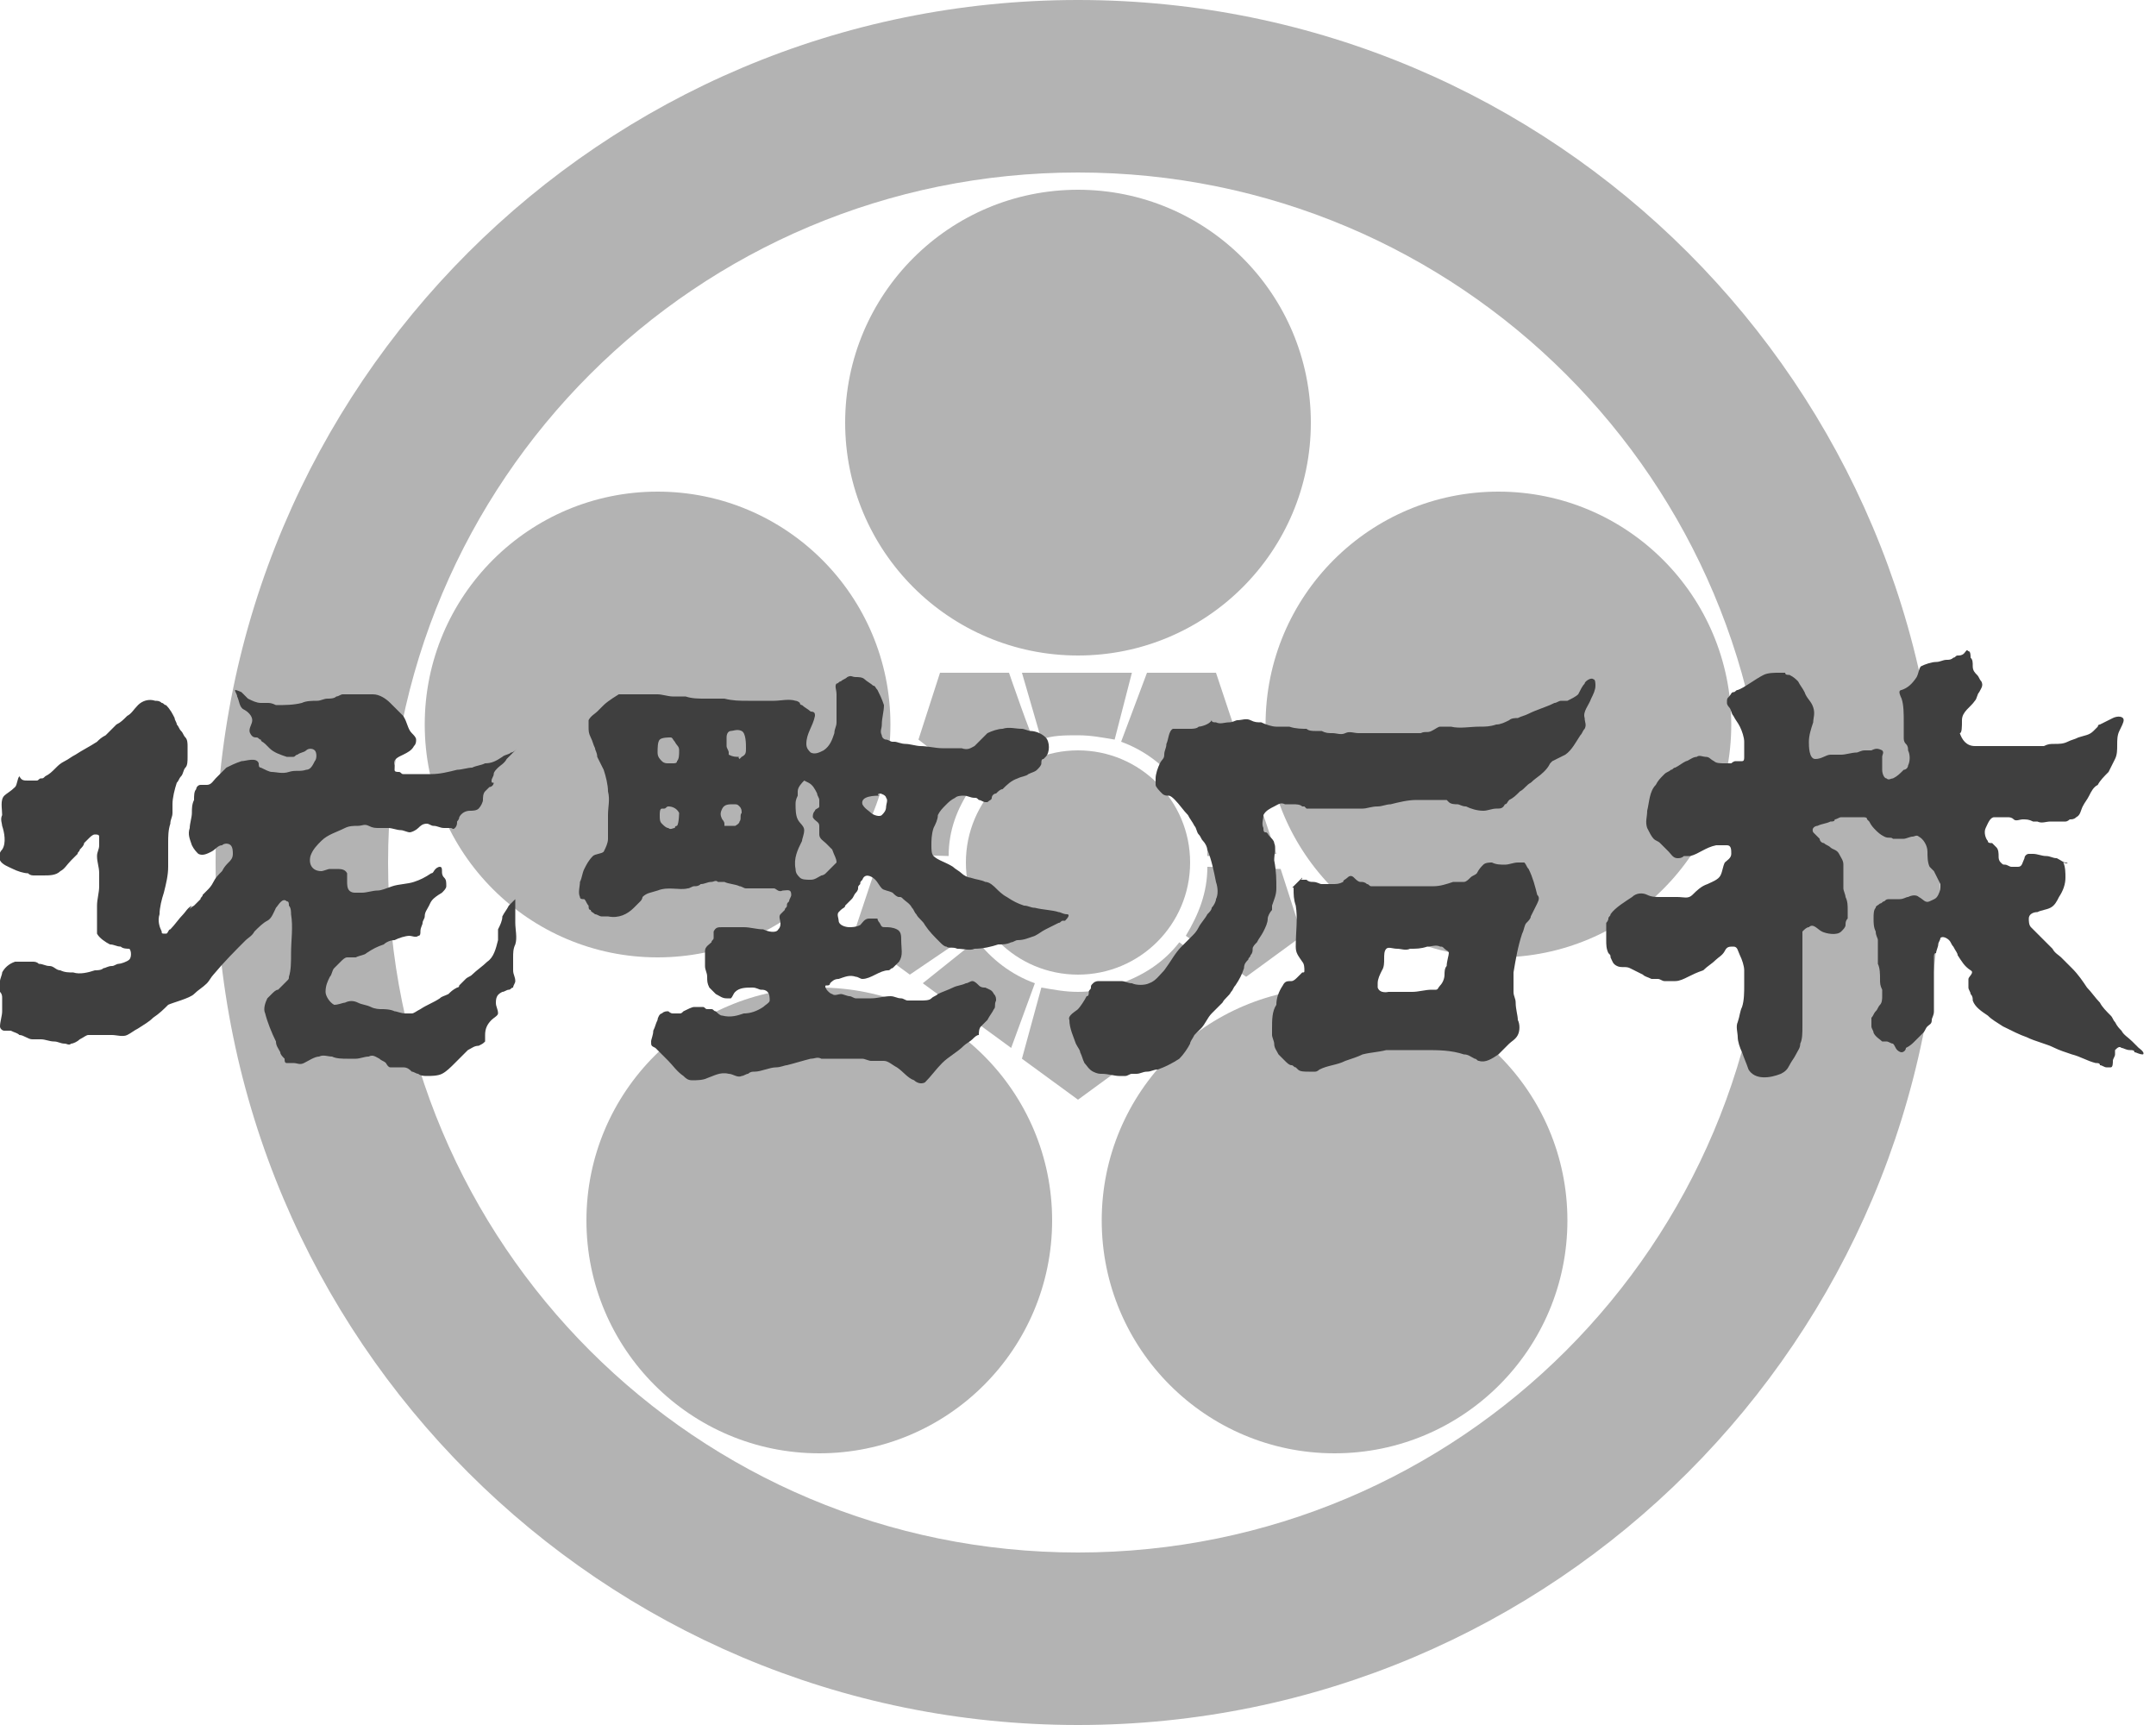
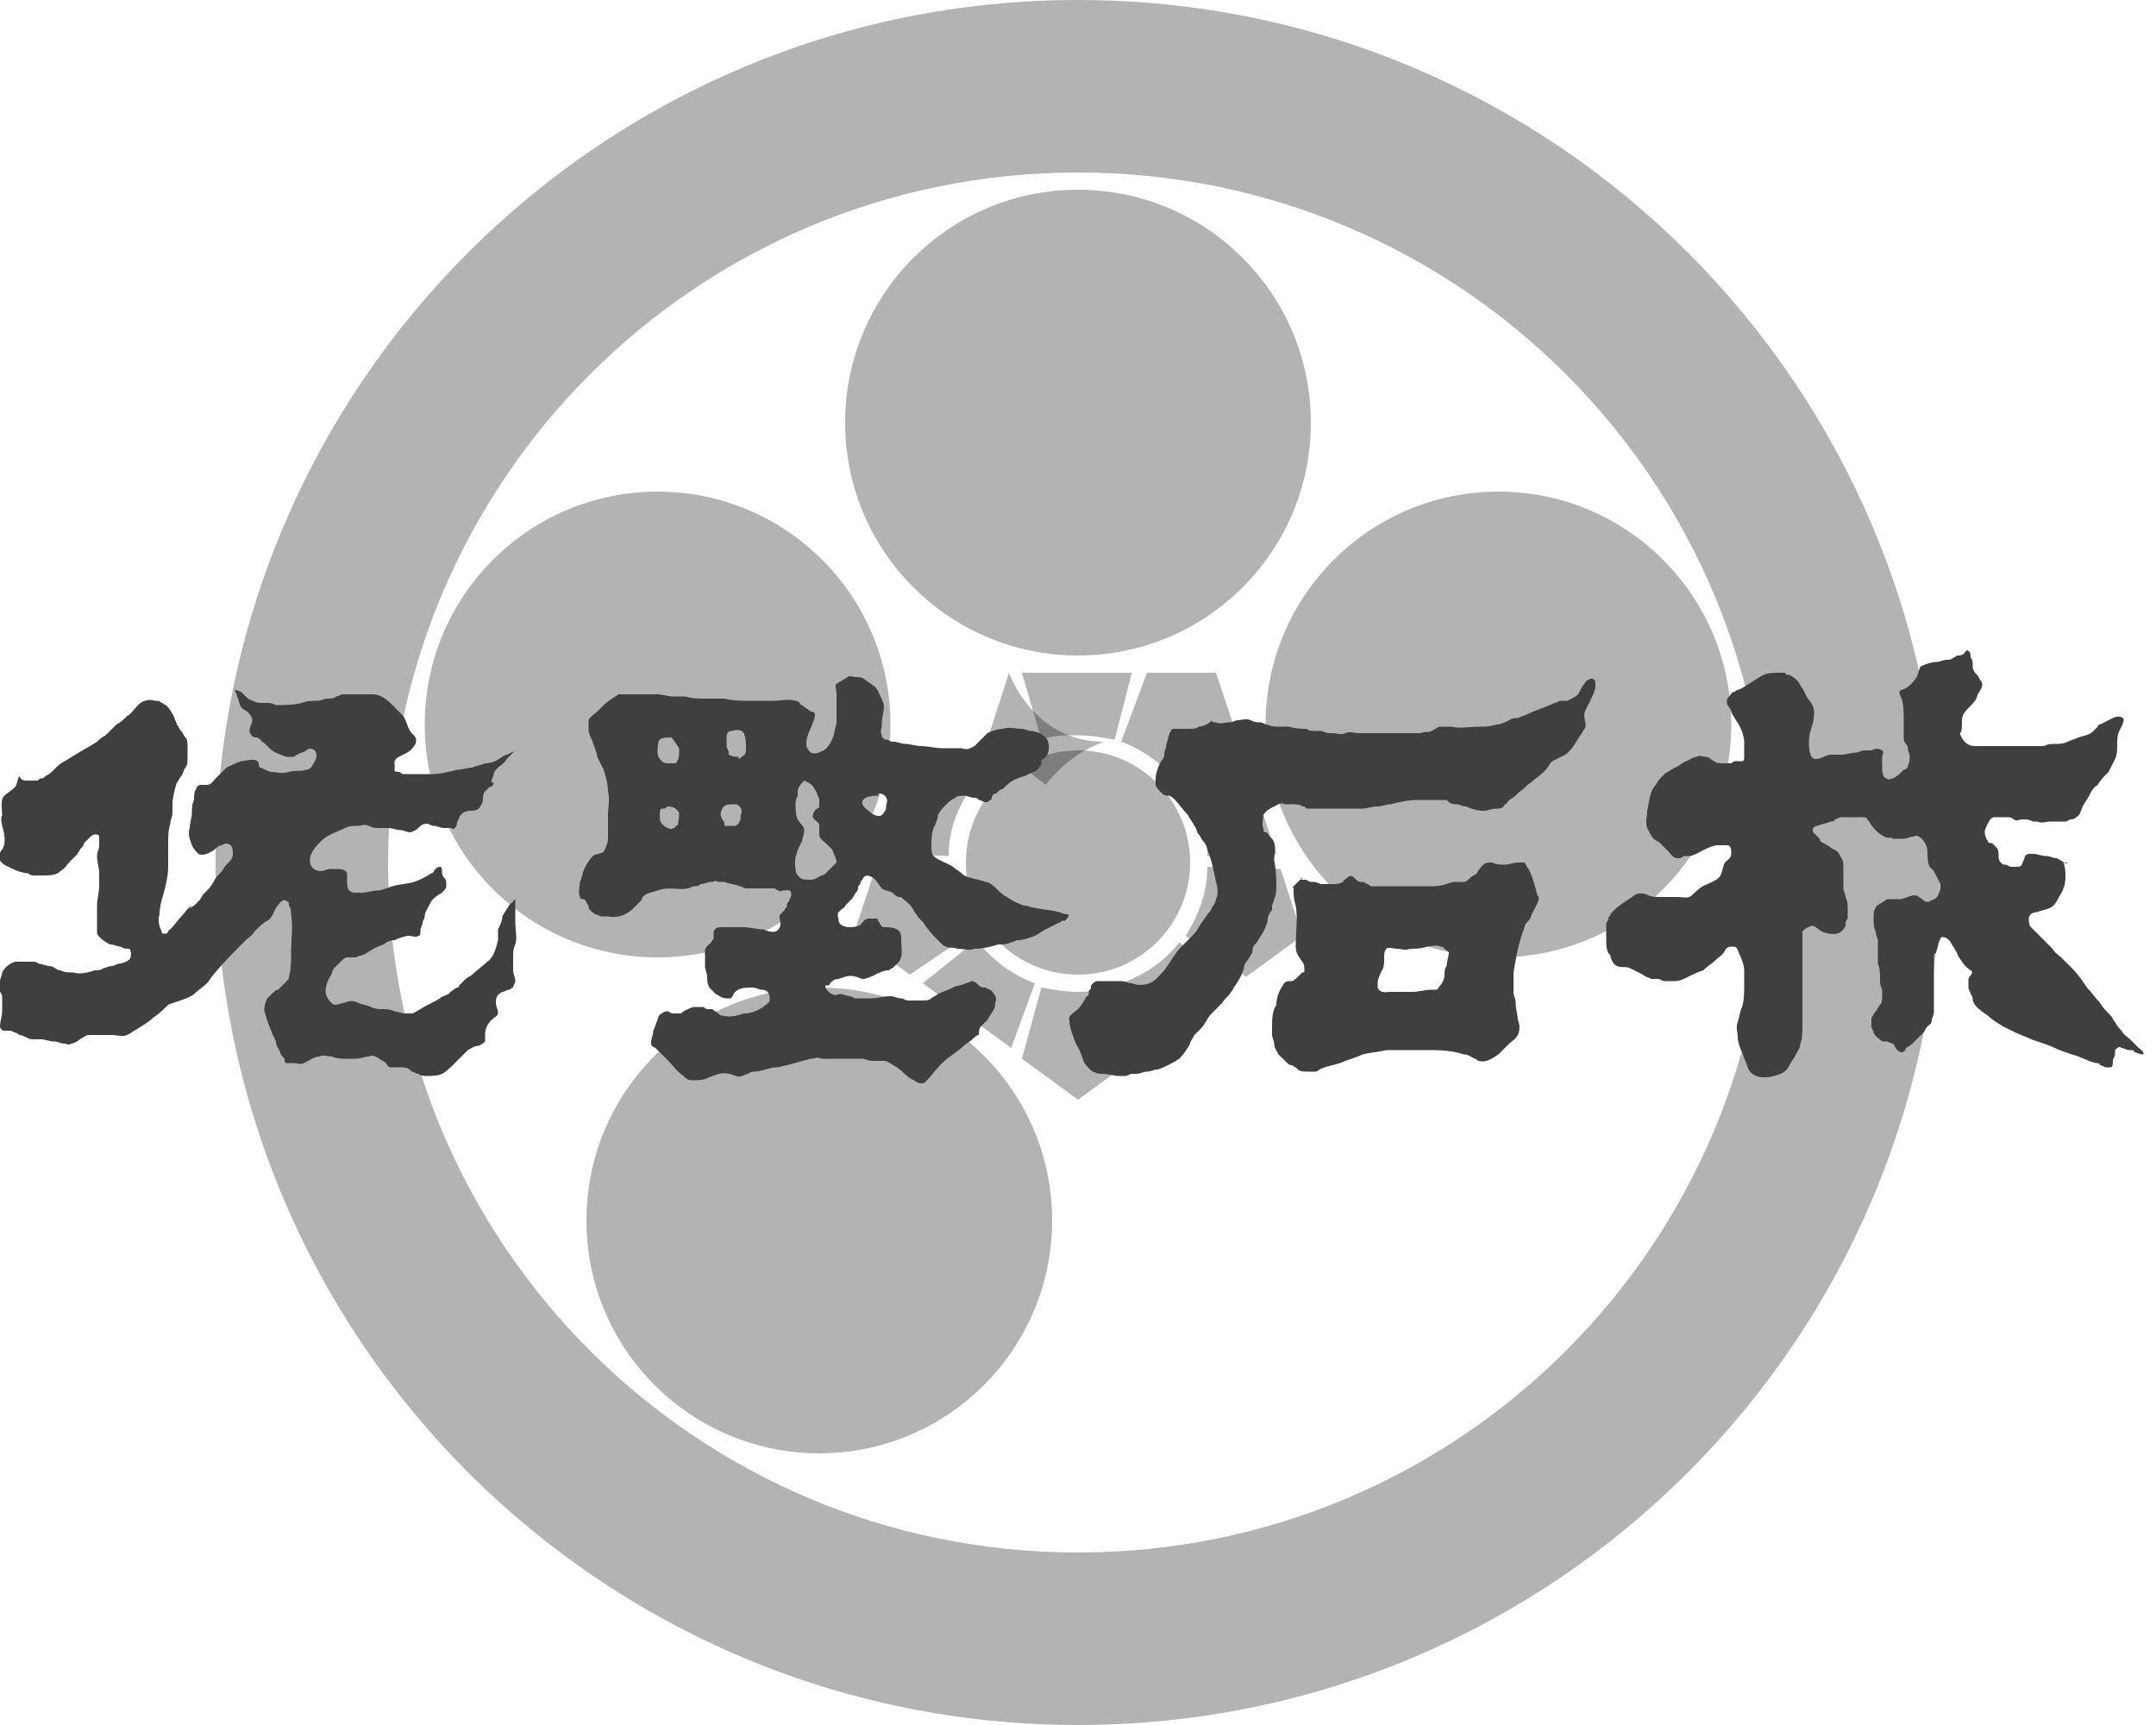
<svg xmlns="http://www.w3.org/2000/svg" version="1.1" id="Layer_1" x="0px" y="0px" viewBox="0 0 100 80" style="enable-background:new 0 0 100 80;" xml:space="preserve">
  <style type="text/css">
	.st0{opacity:0.3;enable-background:new    ;}
	.st1{fill:#3F3F3F;}
</style>
  <g>
    <path class="st0" d="M50,0C27.9,0,10,17.9,10,40s17.9,40,40,40s40-17.9,40-40S72.1,0,50,0z M50,72c-17.7,0-32-14.3-32-32   S32.3,8,50,8s32,14.3,32,32S67.7,72,50,72z" />
    <circle class="st0" cx="50" cy="19.6" r="10.8" />
    <circle class="st0" cx="30.5" cy="33.6" r="10.8" />
    <circle class="st0" cx="38" cy="56.6" r="10.8" />
-     <circle class="st0" cx="61.9" cy="56.6" r="10.8" />
    <circle class="st0" cx="69.5" cy="33.6" r="10.8" />
    <path class="st0" d="M45,43.3c-0.6-0.9-1-2-1-3.1l-3.4,0.1l-1,3l2.6,1.9L45,43.3L45,43.3z" />
    <path class="st0" d="M48,45.6c-1.1-0.4-2-1.1-2.7-2l-2.5,2l4.1,3L48,45.6L48,45.6z" />
    <path class="st0" d="M51.7,45.8C51.1,45.9,50.6,46,50,46s-1.1-0.1-1.7-0.2l-0.9,3.3l2.6,1.9l2.6-1.9L51.7,45.8L51.7,45.8z" />
    <path class="st0" d="M54.7,43.7c-0.7,0.9-1.6,1.5-2.7,1.9l1.1,3l4.1-3L54.7,43.7z" />
    <path class="st0" d="M56,40.2c0,1.2-0.4,2.2-1,3.2l2.8,1.9l2.6-1.9l-1-3.1L56,40.2L56,40.2z" />
    <path class="st0" d="M55,36.6c0.6,0.9,1,2,1,3.1l3.2-0.1l-1.6-4.8L55,36.6z" />
    <path class="st0" d="M57.4,34.2l-1-3h-3.2l-1.2,3.2c1.1,0.4,2,1.1,2.7,2L57.4,34.2L57.4,34.2z" />
    <path class="st0" d="M52.5,31.2h-5.1l0.9,3.1c0.5-0.2,1.1-0.2,1.7-0.2s1.1,0.1,1.7,0.2L52.5,31.2L52.5,31.2z" />
-     <path class="st0" d="M46.8,31.2h-3.2l-1,3.1l2.7,2.1c0.7-0.9,1.6-1.6,2.7-2C47.9,34.4,46.8,31.2,46.8,31.2z" />
+     <path class="st0" d="M46.8,31.2l-1,3.1l2.7,2.1c0.7-0.9,1.6-1.6,2.7-2C47.9,34.4,46.8,31.2,46.8,31.2z" />
    <path class="st0" d="M42.4,34.8l-1.6,4.8l3.2,0.1c0-1.2,0.4-2.2,1-3.1C45,36.6,42.4,34.8,42.4,34.8z" />
    <circle class="st0" cx="50" cy="40" r="5.2" />
  </g>
  <g>
    <path class="st1" d="M0.1,37.8c0-0.3-0.1-0.7,0.1-0.9c0.1-0.1,0.3-0.2,0.5-0.4c0.1-0.1,0.1-0.4,0.2-0.5c0.1,0.2,0.2,0.2,0.4,0.2   c0.1,0,0.2,0,0.2,0c0.1,0,0.1,0,0.2,0c0.1,0,0.1-0.1,0.2-0.1s0.1,0,0.2-0.1c0.2-0.1,0.3-0.2,0.5-0.4c0.1-0.1,0.2-0.2,0.4-0.3   c0.2-0.1,0.3-0.2,0.5-0.3c0.3-0.2,0.7-0.4,1-0.6c0.1-0.1,0.2-0.2,0.4-0.3c0.2-0.2,0.3-0.3,0.5-0.5c0.2-0.1,0.3-0.2,0.5-0.4   c0.2-0.1,0.3-0.3,0.5-0.5c0.2-0.2,0.5-0.3,0.8-0.2c0.1,0,0.2,0,0.3,0.1c0.1,0,0.1,0.1,0.2,0.1c0.2,0.2,0.3,0.4,0.4,0.6   c0,0.1,0.1,0.2,0.1,0.3c0.1,0.1,0.1,0.2,0.2,0.3c0.1,0.1,0.1,0.2,0.2,0.3c0.1,0.1,0.1,0.3,0.1,0.4s0,0.3,0,0.5c0,0.2,0,0.4-0.1,0.5   c-0.1,0.1-0.1,0.3-0.2,0.4c-0.1,0.1-0.1,0.2-0.2,0.3c-0.1,0.3-0.2,0.7-0.2,1c0,0.1,0,0.3,0,0.4c0,0.2-0.1,0.3-0.1,0.5   c-0.1,0.3-0.1,0.6-0.1,0.9c0,0.4,0,0.7,0,1.1c0,0.4-0.1,0.8-0.2,1.2c-0.1,0.3-0.2,0.7-0.2,1c-0.1,0.3,0,0.6,0.1,0.8   c0,0.1,0,0.1,0.2,0.1c0.1,0,0.1-0.2,0.2-0.2c0.2-0.2,0.4-0.5,0.6-0.7c0.1-0.1,0.2-0.3,0.4-0.4C8.7,42.3,8.8,42.1,9,42   c0.1-0.1,0.2-0.2,0.3-0.3c0-0.1,0.1-0.1,0.1-0.2c0.1-0.1,0.1-0.1,0.2-0.2c0.1-0.1,0.2-0.2,0.3-0.4c0.1-0.2,0.2-0.3,0.4-0.5   c0.1-0.2,0.2-0.3,0.3-0.4s0.2-0.2,0.2-0.4c0-0.1,0-0.3-0.1-0.4c-0.1-0.1-0.3-0.1-0.4,0c-0.2,0-0.3,0.2-0.5,0.3s-0.4,0.2-0.6,0.1   c-0.1-0.1-0.2-0.2-0.3-0.4c-0.1-0.3-0.2-0.5-0.1-0.8c0-0.2,0.1-0.5,0.1-0.7c0-0.2,0-0.4,0.1-0.6c0-0.2,0-0.4,0.1-0.5   c0-0.1,0.1-0.2,0.2-0.2c0.1,0,0.2,0,0.3,0c0.2,0,0.3-0.2,0.4-0.3c0.2-0.2,0.3-0.3,0.5-0.5c0.2-0.1,0.4-0.2,0.7-0.3   c0.2,0,0.7-0.2,0.8,0.1c0,0.1,0,0.2,0.1,0.2c0.2,0.1,0.4,0.2,0.5,0.2c0.2,0,0.5,0.1,0.8,0s0.5,0,0.8-0.1c0.2,0,0.3-0.2,0.4-0.4   c0.1-0.1,0.1-0.4,0-0.5c-0.1-0.1-0.3-0.1-0.4,0c-0.1,0.1-0.3,0.1-0.4,0.2c-0.1,0-0.1,0.1-0.2,0.1c-0.1,0-0.2,0-0.3,0   c-0.3-0.1-0.6-0.2-0.8-0.4c-0.1-0.1-0.2-0.2-0.2-0.2c-0.1-0.1-0.2-0.1-0.2-0.2c-0.1,0-0.1-0.1-0.2-0.1c-0.1,0-0.2,0-0.3-0.2   c-0.1-0.2,0.1-0.4,0.1-0.6s-0.2-0.4-0.4-0.5s-0.2-0.4-0.3-0.6c0-0.1-0.1-0.2-0.1-0.3c0.1,0,0.3,0.1,0.3,0.1   c0.1,0.1,0.2,0.2,0.3,0.3c0.2,0.1,0.4,0.2,0.6,0.2c0.1,0,0.2,0,0.3,0c0.1,0,0.2,0,0.4,0.1c0.4,0,0.8,0,1.2-0.1   c0.2-0.1,0.5-0.1,0.7-0.1c0.2,0,0.3-0.1,0.5-0.1c0.1,0,0.3,0,0.4-0.1c0.1,0,0.2-0.1,0.3-0.1c0.1,0,0.2,0,0.3,0c0.4,0,0.8,0,1.1,0   c0.3,0,0.6,0.2,0.8,0.4s0.4,0.4,0.6,0.6c0.2,0.3,0.2,0.6,0.4,0.8c0.1,0.1,0.2,0.2,0.2,0.3c0,0.1,0,0.2-0.1,0.3   c-0.1,0.2-0.3,0.3-0.5,0.4s-0.5,0.2-0.4,0.5c0,0.1,0,0.1,0,0.2c0,0.1,0.1,0.1,0.2,0.1c0.1,0,0.1,0.1,0.2,0.1c0.1,0,0.3,0,0.4,0   c0.1,0,0.3,0,0.4,0c0.2,0,0.4,0,0.5,0c0.4,0,0.8-0.1,1.2-0.2c0.2,0,0.5-0.1,0.7-0.1c0.2-0.1,0.4-0.1,0.6-0.2c0.3,0,0.5-0.1,0.8-0.3   c0.1-0.1,0.3-0.1,0.4-0.2c0.1,0,0.2-0.1,0.3-0.2c-0.1,0.1-0.2,0.2-0.3,0.3c-0.1,0.1-0.1,0.1-0.2,0.2c-0.1,0.2-0.3,0.3-0.4,0.4   c-0.1,0.1-0.2,0.2-0.2,0.3c0,0.1-0.1,0.2-0.1,0.3s0,0.1,0.1,0.1c0,0.1-0.1,0.2-0.2,0.2c-0.1,0.1-0.1,0.1-0.2,0.2   c-0.1,0.1-0.1,0.3-0.1,0.4c0,0.1-0.1,0.3-0.2,0.4s-0.3,0.1-0.4,0.1c-0.2,0-0.4,0.1-0.5,0.3c0,0.1-0.1,0.2-0.1,0.2   c0,0.1,0,0.2-0.1,0.3s-0.1,0-0.2,0c-0.1,0-0.2,0-0.3,0c-0.2,0-0.3-0.1-0.5-0.1c-0.1,0-0.2-0.1-0.3-0.1c-0.2,0-0.3,0.1-0.4,0.2   c-0.1,0.1-0.3,0.2-0.4,0.2c-0.1,0-0.3-0.1-0.4-0.1c-0.2,0-0.4-0.1-0.6-0.1c-0.1,0-0.3,0-0.4,0c-0.2,0-0.3,0-0.5-0.1s-0.3,0-0.5,0   c-0.2,0-0.4,0-0.6,0.1c-0.4,0.2-0.8,0.3-1.1,0.6c-0.2,0.2-0.4,0.4-0.5,0.7c-0.1,0.4,0.1,0.7,0.5,0.7c0.1,0,0.3-0.1,0.4-0.1   c0.1,0,0.2,0,0.3,0c0.2,0,0.4,0,0.5,0.2c0,0.1,0,0.3,0,0.4c0,0.1,0,0.3,0.1,0.4c0.1,0.1,0.2,0.1,0.3,0.1s0.2,0,0.3,0   c0.2,0,0.5-0.1,0.7-0.1s0.4-0.1,0.7-0.2c0.3-0.1,0.7-0.1,1-0.2c0.3-0.1,0.5-0.2,0.8-0.4c0.1,0,0.1-0.1,0.2-0.2c0,0,0.1-0.1,0.2-0.1   c0.1,0,0.1,0.1,0.1,0.2c0,0.1,0,0.2,0.1,0.3s0.1,0.2,0.1,0.4c0,0.1-0.1,0.2-0.2,0.3C20,41.7,20,41.8,19.9,42   c-0.1,0.2-0.2,0.3-0.2,0.5c0,0.1-0.1,0.2-0.1,0.3c0,0.1-0.1,0.2-0.1,0.4c0,0.1,0,0.2-0.1,0.2c-0.1,0.1-0.3,0-0.4,0   c-0.2,0-0.5,0.1-0.7,0.2c-0.2,0-0.4,0.1-0.5,0.2c-0.3,0.1-0.5,0.2-0.8,0.4c-0.1,0.1-0.3,0.1-0.5,0.2c-0.1,0-0.2,0-0.4,0   c-0.1,0-0.2,0.1-0.3,0.2c-0.1,0.1-0.2,0.2-0.3,0.3s-0.1,0.3-0.2,0.4c-0.1,0.2-0.2,0.4-0.2,0.7c0,0.2,0.2,0.5,0.4,0.6   c0.2,0,0.4-0.1,0.5-0.1c0.2-0.1,0.4-0.1,0.6,0s0.4,0.1,0.6,0.2s0.4,0.1,0.5,0.1s0.4,0,0.6,0.1c0.1,0,0.3,0.1,0.5,0.1   c0.1,0,0.2,0,0.3,0s0.2-0.1,0.4-0.2c0.3-0.2,0.6-0.3,0.9-0.5c0.1-0.1,0.2-0.1,0.4-0.2c0.1-0.1,0.2-0.2,0.4-0.3c0,0,0.1,0,0.1-0.1   c0.1-0.1,0.2-0.2,0.3-0.3s0.2-0.1,0.3-0.2c0.2-0.2,0.5-0.4,0.7-0.6c0.3-0.2,0.4-0.6,0.5-1c0-0.2,0-0.3,0-0.5   c0.1-0.2,0.2-0.4,0.2-0.6c0.1-0.2,0.2-0.3,0.3-0.5c0.1-0.1,0.2-0.2,0.3-0.3c0,0,0,0.2,0,0.2c0,0.1,0,0.1,0,0.2c0,0.2,0,0.5,0,0.7   c0,0.3,0.1,0.7,0,1c-0.1,0.2-0.1,0.4-0.1,0.6c0,0.2,0,0.4,0,0.6s0.1,0.3,0.1,0.5c0,0.1-0.1,0.2-0.1,0.3c-0.1,0-0.1,0.1-0.2,0.1   c-0.1,0-0.2,0.1-0.3,0.1c-0.2,0.1-0.3,0.2-0.3,0.5c0,0.2,0.1,0.3,0.1,0.5c0,0.1-0.2,0.2-0.3,0.3c-0.2,0.2-0.3,0.4-0.3,0.7   c0,0.1,0,0.2,0,0.3c-0.1,0.1-0.1,0.1-0.3,0.2c-0.2,0-0.3,0.1-0.5,0.2c-0.2,0.2-0.4,0.4-0.6,0.6c-0.2,0.2-0.4,0.4-0.6,0.5   c-0.2,0.1-0.5,0.1-0.7,0.1c-0.1,0-0.3,0-0.4-0.1c-0.1,0-0.2-0.1-0.3-0.1c-0.1-0.1-0.2-0.2-0.4-0.2c-0.1,0-0.2,0-0.4,0   c-0.1,0-0.2,0-0.2,0c-0.1,0-0.2-0.2-0.2-0.2c-0.1-0.1-0.2-0.1-0.3-0.2c-0.2-0.1-0.3-0.2-0.5-0.1c-0.2,0-0.4,0.1-0.6,0.1   c-0.1,0-0.2,0-0.4,0c-0.2,0-0.5,0-0.7-0.1c-0.2,0-0.4-0.1-0.6,0c-0.2,0-0.5,0.2-0.7,0.3c-0.2,0.1-0.3,0-0.5,0c-0.1,0-0.2,0-0.3,0   c-0.1,0-0.1-0.1-0.1-0.2c-0.1-0.1-0.2-0.2-0.2-0.3c-0.1-0.2-0.2-0.3-0.2-0.5c-0.2-0.4-0.4-0.9-0.5-1.3c-0.1-0.2,0-0.5,0.1-0.7   c0.1-0.1,0.1-0.1,0.2-0.2c0.1-0.1,0.2-0.2,0.3-0.2c0.1-0.1,0.2-0.2,0.4-0.4c0.1-0.1,0.1-0.1,0.1-0.2c0.1-0.3,0.1-0.7,0.1-1.1   c0-0.6,0.1-1.2,0-1.8c0-0.1,0-0.3-0.1-0.4c0-0.1,0-0.2-0.1-0.2c-0.2-0.2-0.4,0.2-0.5,0.3c-0.1,0.2-0.2,0.5-0.4,0.6   s-0.4,0.3-0.6,0.5c-0.1,0.2-0.3,0.3-0.4,0.4c-0.5,0.5-1,1-1.5,1.6c-0.1,0.1-0.2,0.3-0.3,0.4c-0.2,0.2-0.4,0.3-0.6,0.5   S8,46.5,7.8,46.6c-0.2,0.2-0.4,0.4-0.7,0.6c-0.2,0.2-0.4,0.3-0.7,0.5c-0.2,0.1-0.3,0.2-0.5,0.3c-0.2,0.1-0.5,0-0.7,0   c-0.1,0-0.2,0-0.3,0c-0.1,0-0.2,0-0.4,0c-0.2,0-0.3,0-0.4,0c-0.1,0-0.2,0.1-0.4,0.2c-0.1,0.1-0.3,0.2-0.4,0.2c-0.1,0.1-0.2,0-0.3,0   c-0.2,0-0.3-0.1-0.5-0.1c-0.2,0-0.4-0.1-0.6-0.1c-0.1,0-0.3,0-0.4,0c-0.2,0-0.4-0.2-0.6-0.2c-0.1-0.1-0.2-0.1-0.4-0.2   c-0.1,0-0.2,0-0.3,0c-0.1,0-0.2-0.1-0.2-0.2c0-0.2,0.1-0.5,0.1-0.7c0-0.2,0-0.4,0-0.6c0-0.1,0-0.2-0.1-0.3   c-0.1-0.1-0.1-0.1-0.2-0.2C0,45.7,0,45.6,0,45.5c0-0.1,0.1-0.3,0.1-0.4c0.1-0.2,0.3-0.4,0.6-0.5c0.3,0,0.5,0,0.8,0   c0.1,0,0.2,0,0.3,0.1c0.2,0,0.3,0.1,0.5,0.1S2.6,45,2.8,45c0.2,0.1,0.4,0.1,0.6,0.1c0.3,0.1,0.7,0,1-0.1c0.1,0,0.3,0,0.4-0.1   c0.1,0,0.2-0.1,0.4-0.1c0.1,0,0.2-0.1,0.3-0.1c0.1,0,0.4-0.1,0.5-0.2c0.1-0.1,0.1-0.4,0-0.5C5.9,44,5.7,44,5.6,43.9   c-0.2,0-0.3-0.1-0.5-0.1c-0.2-0.1-0.5-0.3-0.6-0.5c0-0.1,0-0.3,0-0.4c0-0.3,0-0.6,0-0.9s0.1-0.6,0.1-0.9c0-0.2,0-0.4,0-0.6   c0-0.3-0.1-0.5-0.1-0.8c0-0.2,0.1-0.3,0.1-0.5c0-0.1,0-0.3,0-0.4c0-0.1-0.1-0.1-0.2-0.1c-0.1,0-0.2,0.1-0.3,0.2   c-0.1,0.1-0.1,0.1-0.2,0.2c0,0.1-0.1,0.2-0.2,0.3c0,0.1-0.1,0.1-0.1,0.2c-0.1,0.1-0.2,0.2-0.3,0.3c-0.2,0.2-0.3,0.4-0.5,0.5   c-0.2,0.2-0.5,0.2-0.8,0.2c-0.1,0-0.2,0-0.4,0c-0.1,0-0.2,0-0.3-0.1c-0.2,0-0.5-0.1-0.7-0.2S0.1,40.1,0,39.9   c-0.1-0.2,0-0.4,0.1-0.5c0.2-0.3,0.1-0.8,0-1.1C0.1,38.2,0,38,0.1,37.8C0,37.9,0,37.9,0.1,37.8C0,37.9,0,37.9,0.1,37.8L0.1,37.8z" />
    <path class="st1" d="M49.5,42.4c-0.2,0-0.3-0.1-0.4-0.1c-0.3-0.1-0.7-0.1-1.1-0.2c-0.2,0-0.3-0.1-0.5-0.1c-0.3-0.1-0.5-0.2-0.8-0.4   c-0.2-0.1-0.4-0.3-0.5-0.4c-0.1-0.1-0.3-0.3-0.5-0.3c-0.2-0.1-0.4-0.1-0.7-0.2c-0.1,0-0.3-0.1-0.4-0.2c-0.1-0.1-0.3-0.2-0.4-0.3   c-0.3-0.2-0.7-0.3-0.9-0.5c-0.1-0.1-0.1-0.3-0.1-0.5c0-0.2,0-0.5,0.1-0.8c0.1-0.2,0.2-0.4,0.2-0.6c0.1-0.2,0.2-0.3,0.4-0.5   c0.1-0.1,0.2-0.2,0.4-0.3c0.1-0.1,0.3-0.1,0.4-0.1c0.2,0,0.3,0.1,0.5,0.1c0.1,0,0.1,0,0.2,0.1c0.1,0,0.2,0.1,0.3,0.1   c0.1,0,0.1,0,0.1,0c0.1-0.1,0.2-0.1,0.2-0.2c0-0.1,0.1-0.2,0.2-0.2c0.1-0.1,0.2-0.2,0.3-0.2c0.2-0.2,0.4-0.4,0.7-0.5   c0.2-0.1,0.4-0.1,0.5-0.2c0.2-0.1,0.3-0.1,0.4-0.2c0.1-0.1,0.2-0.2,0.2-0.3c0-0.1,0-0.2,0.1-0.2c0,0,0.1-0.1,0.1-0.1   c0.2-0.2,0.2-0.7,0-0.9c-0.2-0.2-0.5-0.3-0.7-0.3c-0.1,0-0.3-0.1-0.4-0.1c-0.3,0-0.6-0.1-0.9,0c-0.2,0-0.5,0.1-0.7,0.2   c-0.1,0.1-0.2,0.2-0.3,0.3c-0.1,0.1-0.2,0.2-0.3,0.3c-0.2,0.1-0.3,0.2-0.6,0.1c-0.3,0-0.6,0-0.9,0c-0.3,0-0.7-0.1-1-0.1   c-0.2,0-0.5-0.1-0.7-0.1c-0.2,0-0.4-0.1-0.5-0.1c0,0-0.1,0-0.1,0c-0.1,0-0.2-0.1-0.3-0.1c-0.1,0-0.2-0.1-0.2-0.2   c-0.1-0.2,0-0.3,0-0.5c0-0.3,0.1-0.6,0.1-0.9c-0.1-0.3-0.2-0.5-0.3-0.7c-0.1-0.1-0.1-0.2-0.2-0.2c-0.1-0.1-0.3-0.2-0.4-0.3   c-0.1-0.1-0.3-0.1-0.4-0.1c-0.2,0-0.2-0.1-0.4,0c-0.1,0.1-0.2,0.1-0.3,0.2c-0.1,0-0.1,0.1-0.2,0.1c-0.1,0.1,0,0.3,0,0.5   c0,0.2,0,0.3,0,0.5c0,0.3,0,0.5,0,0.8c0,0.2-0.1,0.3-0.1,0.5c-0.1,0.3-0.2,0.6-0.5,0.8c-0.2,0.1-0.4,0.2-0.6,0.1   c-0.1-0.1-0.2-0.2-0.2-0.4c0-0.5,0.3-0.8,0.4-1.3c0-0.1,0-0.2-0.2-0.2c-0.1-0.1-0.3-0.2-0.4-0.3c0,0-0.1,0-0.1-0.1   c-0.1-0.1-0.2-0.1-0.2-0.1c-0.3-0.1-0.7,0-1,0c-0.4,0-0.8,0-1.2,0c-0.4,0-0.7,0-1.1-0.1c-0.3,0-0.6,0-0.9,0c-0.3,0-0.6,0-0.9-0.1   c-0.2,0-0.4,0-0.6,0c-0.2,0-0.5-0.1-0.7-0.1c-0.1,0-0.3,0-0.4,0c-0.2,0-0.3,0-0.5,0c-0.1,0-0.3,0-0.4,0c-0.1,0-0.2,0-0.3,0   c-0.1,0-0.1,0-0.2,0c0,0-0.5,0.3-0.7,0.5c-0.1,0.1-0.2,0.2-0.3,0.3c-0.1,0.1-0.3,0.2-0.4,0.4c0,0.1,0,0.2,0,0.3   c0,0.2,0,0.3,0.1,0.5s0.1,0.3,0.2,0.5c0,0.1,0.1,0.2,0.1,0.4c0.1,0.2,0.2,0.4,0.3,0.6c0.1,0.3,0.2,0.7,0.2,1c0.1,0.4,0,0.7,0,1.1   s0,0.8,0,1.1c0,0.2-0.1,0.4-0.2,0.6c-0.1,0.1-0.4,0.1-0.5,0.2c-0.2,0.2-0.3,0.4-0.4,0.6c-0.1,0.2-0.1,0.4-0.2,0.6   c0,0.2-0.1,0.5,0,0.7c0,0.1,0.1,0.1,0.2,0.1c0.1,0.1,0.1,0.2,0.2,0.3c0,0.1,0,0.2,0.1,0.2c0,0.1,0.1,0.1,0.2,0.2   c0.1,0,0.2,0.1,0.3,0.1c0.1,0,0.2,0,0.3,0c0.5,0.1,0.9-0.1,1.2-0.4c0.1-0.1,0.2-0.2,0.3-0.3c0.1-0.1,0.1-0.2,0.1-0.2   c0.2-0.2,0.4-0.2,0.7-0.3c0.5-0.2,1,0,1.4-0.1c0.1,0,0.2-0.1,0.3-0.1c0.1,0,0.2,0,0.3-0.1c0.2,0,0.3-0.1,0.5-0.1   c0.1,0,0.2-0.1,0.3,0c0.1,0,0.1,0,0.2,0c0,0,0,0,0,0s0.1,0,0.1,0c0.2,0.1,0.5,0.1,0.7,0.2c0.1,0,0.2,0.1,0.3,0.1c0.1,0,0.2,0,0.3,0   c0.3,0,0.7,0,1,0c0.1,0,0.2,0.2,0.4,0.1c0.2,0,0.4-0.1,0.4,0.2c0,0.1-0.1,0.2-0.1,0.3c-0.1,0.1-0.1,0.1-0.1,0.2   c0,0.1-0.1,0.1-0.1,0.2c-0.1,0.1-0.1,0.1-0.2,0.2s0,0.3,0,0.4s0,0.2-0.1,0.3c-0.1,0.2-0.5,0.1-0.7,0c-0.3,0-0.6-0.1-0.9-0.1   c-0.1,0-0.3,0-0.4,0c-0.2,0-0.4,0-0.6,0c-0.2,0-0.3,0-0.4,0.2c0,0.1,0,0.2,0,0.3c0,0.1-0.1,0.1-0.1,0.2c-0.1,0.1-0.3,0.2-0.3,0.4   c0,0.1,0,0.2,0,0.3c0,0.1,0,0.3,0,0.4c0,0.2,0.1,0.3,0.1,0.5c0,0.2,0,0.3,0.1,0.5c0.1,0.1,0.2,0.2,0.3,0.3c0.2,0.1,0.3,0.2,0.5,0.2   c0.1,0,0.2,0,0.2,0c0.1-0.1,0.1-0.2,0.2-0.3c0.2-0.2,0.5-0.2,0.8-0.2c0.2,0,0.3,0.1,0.4,0.1c0.1,0,0.2,0,0.3,0.1   c0.1,0.1,0.1,0.3,0.1,0.4c0,0.1-0.2,0.2-0.3,0.3c-0.3,0.2-0.6,0.3-0.9,0.3c-0.3,0.1-0.6,0.2-1,0.1c-0.1,0-0.2-0.1-0.3-0.2   c-0.1,0-0.1-0.1-0.2-0.1c0,0-0.1,0-0.2,0c-0.1,0-0.1-0.1-0.2-0.1c-0.1,0-0.2,0-0.4,0c-0.1,0-0.3,0.1-0.5,0.2   c-0.1,0.1-0.1,0.1-0.2,0.1c-0.1,0-0.2,0-0.3,0c-0.1,0-0.2-0.1-0.2-0.1c-0.1,0-0.2,0-0.3,0.1c-0.1,0-0.2,0.2-0.2,0.3   c-0.1,0.2-0.1,0.3-0.2,0.5c0,0.2-0.1,0.4-0.1,0.5c0,0.2,0,0.2,0.2,0.3c0.2,0.2,0.4,0.4,0.6,0.6c0.2,0.2,0.4,0.5,0.7,0.7   c0.1,0.1,0.2,0.2,0.4,0.2c0.2,0,0.5,0,0.7-0.1c0.3-0.1,0.6-0.3,1-0.2c0.2,0,0.4,0.2,0.6,0.1c0.1,0,0.2-0.1,0.3-0.1   c0.1-0.1,0.2-0.1,0.3-0.1c0.3,0,0.7-0.2,1-0.2c0.2,0,0.4-0.1,0.5-0.1c0.4-0.1,0.7-0.2,1.1-0.3c0.2,0,0.3-0.1,0.5,0   c0.1,0,0.2,0,0.4,0c0.1,0,0.2,0,0.4,0c0.2,0,0.4,0,0.6,0c0.2,0,0.3,0,0.5,0c0.1,0,0.3,0.1,0.4,0.1c0.2,0,0.4,0,0.6,0   c0.2,0,0.4,0.2,0.6,0.3c0.3,0.2,0.5,0.5,0.8,0.6c0.1,0.1,0.3,0.2,0.5,0.1c0.3-0.3,0.5-0.6,0.8-0.9c0.3-0.3,0.7-0.5,1-0.8   c0.1-0.1,0.3-0.2,0.4-0.3c0.1-0.1,0.2-0.2,0.3-0.2c0-0.1,0-0.3,0.1-0.4c0.1-0.1,0.2-0.2,0.3-0.3c0.1-0.2,0.2-0.3,0.3-0.5   c0.1-0.1,0-0.2,0.1-0.4c0-0.1,0-0.2-0.1-0.3c-0.1-0.2-0.2-0.2-0.4-0.3c-0.1,0-0.2,0-0.3-0.1s-0.2-0.2-0.3-0.2   c-0.1,0-0.2,0.1-0.3,0.1c-0.2,0.1-0.4,0.1-0.6,0.2c-0.2,0.1-0.5,0.2-0.7,0.3c-0.1,0.1-0.2,0.1-0.3,0.2c-0.1,0.1-0.3,0.1-0.5,0.1   c-0.2,0-0.4,0-0.6,0c-0.1,0-0.2-0.1-0.3-0.1c-0.2,0-0.3-0.1-0.5-0.1c-0.3,0-0.6,0.1-0.9,0.1c-0.2,0-0.4,0-0.5,0c0,0-0.1,0-0.2,0   c-0.1,0-0.2-0.1-0.3-0.1c-0.1,0-0.3-0.1-0.4-0.1s-0.3,0.1-0.4,0c-0.1,0-0.4-0.3-0.3-0.4c0,0,0.1,0,0.1,0c0,0,0.1,0,0.1-0.1   c0.1-0.1,0.2-0.2,0.4-0.2c0.3-0.1,0.5-0.2,0.8-0.1c0.1,0,0.2,0.1,0.3,0.1c0.2,0,0.4-0.1,0.6-0.2c0.2-0.1,0.4-0.2,0.6-0.2   c0.1,0,0.1-0.1,0.2-0.1c0.1-0.1,0.2-0.2,0.3-0.3c0.2-0.3,0.1-0.6,0.1-1c0-0.2,0-0.4-0.2-0.5c-0.2-0.1-0.4-0.1-0.5-0.1   c-0.2,0-0.2,0-0.3-0.2c0,0-0.1-0.1-0.1-0.2c0,0-0.1,0-0.1,0c-0.1,0-0.2,0-0.3,0c-0.2,0-0.3,0.2-0.4,0.3c-0.2,0.1-0.4,0.1-0.5,0.1   c-0.2,0-0.5-0.1-0.5-0.3c0-0.1-0.1-0.3,0-0.4c0,0,0.1-0.1,0.1-0.1c0.1-0.1,0.2-0.1,0.2-0.2c0.1-0.1,0.2-0.2,0.3-0.3   c0.1-0.1,0.1-0.2,0.2-0.3c0,0,0.1-0.1,0.1-0.2s0-0.1,0.1-0.2c0-0.1,0-0.1,0.1-0.2c0.1-0.3,0.4-0.2,0.6,0c0.1,0.1,0.2,0.3,0.3,0.4   s0.3,0.1,0.5,0.2c0.1,0.1,0.2,0.2,0.3,0.2c0.1,0,0.1,0,0.2,0.1c0.1,0.1,0.3,0.2,0.4,0.4c0.1,0.1,0.1,0.2,0.2,0.3   c0.1,0.2,0.3,0.3,0.4,0.5c0.2,0.3,0.4,0.5,0.7,0.8c0.1,0.1,0.2,0.2,0.3,0.2c0.1,0.1,0.3,0,0.5,0.1c0.3,0,0.6,0.1,0.8,0   c0.4,0,0.8-0.1,1.1-0.2c0.2,0,0.4,0,0.6-0.1c0.1,0,0.2-0.1,0.3-0.1c0.3,0,0.5-0.1,0.8-0.2c0.2-0.1,0.3-0.2,0.5-0.3   c0.2-0.1,0.4-0.2,0.6-0.3c0.1,0,0.1-0.1,0.2-0.1c0,0,0.1,0,0.1,0C49.7,42.4,49.5,42.4,49.5,42.4L49.5,42.4z M31.4,38.3   c0,0-0.1,0-0.1,0.1c-0.1,0-0.2,0.1-0.3,0c-0.1,0-0.2-0.1-0.3-0.2c-0.1-0.1-0.1-0.2-0.1-0.4c0-0.1,0-0.3,0.1-0.3c0,0,0.1,0,0.1,0   c0.1,0,0.1-0.1,0.2-0.1c0.2,0,0.4,0.1,0.5,0.3C31.5,37.6,31.5,38.2,31.4,38.3L31.4,38.3z M31.5,34.8L31.5,34.8c0,0.2,0,0.4-0.1,0.5   c0,0.1-0.1,0.1-0.2,0.1c-0.1,0-0.2,0-0.2,0c-0.1,0-0.2,0-0.3-0.1c-0.1-0.1-0.2-0.2-0.2-0.4c0-0.2,0-0.5,0.1-0.6   c0.1-0.1,0.4-0.1,0.5-0.1c0.1,0,0.1,0.1,0.2,0.2C31.4,34.6,31.5,34.6,31.5,34.8C31.5,34.7,31.5,34.7,31.5,34.8L31.5,34.8L31.5,34.8   C31.5,34.8,31.6,34.9,31.5,34.8L31.5,34.8z M34.3,38.1c0,0.1-0.2,0.2-0.2,0.2c-0.2,0-0.3,0-0.5,0c0,0,0-0.1,0-0.1   c0-0.1-0.1-0.2-0.1-0.2c-0.1-0.2-0.1-0.3,0-0.5c0.1-0.2,0.3-0.2,0.5-0.2c0.2,0,0.2,0,0.3,0.1c0.1,0.1,0.1,0.2,0.1,0.3   C34.3,37.8,34.4,38,34.3,38.1z M34.6,34.7c0,0.2,0,0.3-0.2,0.4c0,0-0.1,0.1-0.1,0.1c0,0-0.1-0.1,0-0.1c-0.2,0-0.3,0-0.5-0.1   c0,0,0,0,0-0.1c0-0.1-0.1-0.2-0.1-0.3c0-0.2,0-0.2,0-0.4s0.1-0.3,0.2-0.3c0.1,0,0.3-0.1,0.5,0C34.6,34,34.6,34.5,34.6,34.7   L34.6,34.7z M38.8,40c-0.1,0.1-0.2,0.2-0.3,0.3c-0.1,0.1-0.1,0.1-0.2,0.2c-0.1,0.1-0.2,0.1-0.2,0.1c-0.2,0.1-0.3,0.2-0.5,0.2   c-0.2,0-0.4,0-0.5-0.1c-0.1-0.1-0.2-0.2-0.2-0.4c-0.1-0.5,0.1-0.9,0.3-1.3c0-0.1,0.1-0.3,0.1-0.5c0-0.2-0.2-0.3-0.3-0.5   c-0.1-0.2-0.1-0.5-0.1-0.7c0-0.1,0-0.2,0.1-0.4c0-0.1,0-0.1,0-0.2c0-0.2,0.2-0.4,0.3-0.5c0,0,0.2,0.1,0.2,0.1   c0.2,0.1,0.3,0.3,0.4,0.5c0,0.1,0.1,0.2,0.1,0.3c0,0.1,0,0.2,0,0.3s-0.2,0.1-0.2,0.2c-0.1,0.1-0.1,0.2-0.1,0.3   c0.1,0.2,0.3,0.2,0.3,0.4c0,0.1,0,0.2,0,0.4c0,0.2,0.2,0.3,0.3,0.4c0.1,0.1,0.2,0.2,0.3,0.3C38.7,39.7,38.8,39.8,38.8,40L38.8,40z    M41.1,37.4c0,0.2-0.1,0.3-0.2,0.4c-0.1,0.1-0.4,0-0.5-0.1c-0.1-0.1-0.3-0.2-0.4-0.4c-0.1-0.4,0.6-0.4,0.8-0.4   c-0.1,0-0.1-0.1,0-0.1s0.3,0.1,0.3,0.2C41.2,37.1,41.1,37.3,41.1,37.4L41.1,37.4z" />
    <g>
      <path class="st1" d="M55.6,33.7c-0.1,0.1-0.3,0.1-0.4,0.1c-0.2,0-0.3,0-0.5,0c-0.1,0-0.2,0-0.3,0c-0.2,0.1-0.2,0.5-0.3,0.7    c0,0.2-0.1,0.3-0.1,0.5s-0.1,0.2-0.2,0.4c-0.1,0.2-0.2,0.5-0.2,0.7c0,0.1,0,0.2,0,0.3c0,0.1,0.2,0.3,0.3,0.4s0.2,0.1,0.3,0.1    c0.1,0,0.2,0.1,0.3,0.2c0.2,0.2,0.4,0.5,0.6,0.7c0.1,0.2,0.2,0.3,0.3,0.5c0.1,0.1,0.1,0.3,0.2,0.4c0.1,0.1,0.1,0.2,0.2,0.3    c0.1,0.1,0.2,0.3,0.2,0.4c0.2,0.5,0.3,1,0.4,1.5c0.1,0.3,0.1,0.6,0,0.8c0,0.1-0.1,0.3-0.2,0.4c0,0.1-0.1,0.2-0.2,0.3    c-0.1,0.2-0.3,0.4-0.4,0.6c-0.1,0.2-0.2,0.3-0.3,0.4c-0.2,0.2-0.3,0.3-0.5,0.5c-0.3,0.3-0.5,0.7-0.8,1.1c-0.2,0.2-0.4,0.5-0.7,0.6    c-0.2,0.1-0.6,0.1-0.8,0c-0.2,0-0.3-0.1-0.5-0.1c-0.2,0-0.4,0-0.6,0c-0.1,0-0.3,0-0.4,0c-0.1,0-0.2,0-0.3,0.1    c-0.1,0.1-0.1,0.1-0.1,0.2c0,0.1-0.1,0.1-0.1,0.2s0,0.2-0.1,0.2c-0.1,0.2-0.3,0.5-0.4,0.6s-0.5,0.3-0.4,0.5c0,0.4,0.2,0.8,0.3,1.1    c0.1,0.2,0.2,0.3,0.2,0.4c0.1,0.2,0.1,0.3,0.2,0.5c0.1,0.1,0.2,0.3,0.4,0.4s0.3,0.1,0.4,0.1c0.3,0,0.6,0.1,0.8,0.1    c0.1,0,0.2,0,0.3,0c0.1,0,0.2-0.1,0.3-0.1c0,0,0.1,0,0.2,0c0.2,0,0.3-0.1,0.5-0.1c0.2,0,0.3-0.1,0.5-0.1c0.3-0.1,0.7-0.3,1-0.5    c0.2-0.2,0.4-0.5,0.5-0.7c0-0.1,0.1-0.2,0.2-0.4c0.1-0.1,0.2-0.2,0.3-0.3c0.2-0.2,0.3-0.5,0.5-0.7c0.2-0.2,0.3-0.3,0.5-0.5    c0.1-0.2,0.3-0.3,0.4-0.5c0.1-0.1,0.1-0.2,0.2-0.3c0.2-0.3,0.3-0.5,0.4-0.8c0-0.2,0.1-0.3,0.2-0.4c0-0.1,0.1-0.1,0.1-0.2    c0.1-0.1,0.1-0.2,0.1-0.3c0-0.1,0.1-0.2,0.2-0.3c0.1-0.2,0.2-0.3,0.3-0.5s0.2-0.4,0.2-0.6c0-0.1,0.1-0.3,0.2-0.4    c0-0.1,0-0.2,0-0.2c0.1-0.3,0.2-0.5,0.2-0.8c0-0.4,0-0.8-0.1-1.3c0-0.3,0.1-0.6,0-0.8c0-0.1-0.1-0.2-0.2-0.3    c-0.1-0.1-0.1-0.2-0.2-0.2c-0.1,0-0.1-0.1-0.1-0.2c-0.1-0.2,0-0.4,0-0.6c0.1-0.2,0.3-0.3,0.5-0.4s0.3-0.2,0.5-0.1    c0.1,0,0.2,0,0.4,0c0.1,0,0.3,0,0.4,0.1c0,0,0.1,0,0.1,0c0,0,0.1,0.1,0.1,0.1c0,0,0,0,0.1,0c0.1,0,0.1,0,0.2,0c0.2,0,0.3,0,0.5,0    c0.2,0,0.5,0,0.8,0c0.3,0,0.7,0,1,0c0.2,0,0.4-0.1,0.7-0.1c0.2,0,0.4-0.1,0.6-0.1c0.4-0.1,0.8-0.2,1.2-0.2s0.8,0,1.2,0    c0.1,0,0.2,0,0.2,0c0,0,0.1,0.1,0.1,0.1c0.1,0.1,0.3,0.1,0.4,0.1c0.1,0,0.2,0.1,0.4,0.1c0.2,0.1,0.5,0.2,0.8,0.2    c0.2,0,0.4-0.1,0.6-0.1c0.2,0,0.3,0,0.4-0.2c0.1,0,0.1-0.1,0.2-0.2c0.2-0.1,0.3-0.2,0.5-0.4c0.2-0.1,0.3-0.3,0.5-0.4    c0.2-0.2,0.4-0.3,0.6-0.5c0.1-0.1,0.2-0.2,0.3-0.4c0,0,0.1-0.1,0.1-0.1c0.2-0.1,0.4-0.2,0.6-0.3c0.3-0.2,0.5-0.6,0.7-0.9    c0.1-0.1,0.1-0.2,0.2-0.3c0.1-0.2,0-0.3,0-0.5c-0.1-0.3,0.2-0.6,0.3-0.9c0.1-0.2,0.2-0.4,0.2-0.6c0-0.1,0-0.3-0.1-0.3    c-0.1-0.1-0.4,0.1-0.4,0.2c-0.1,0.1-0.2,0.3-0.3,0.5c-0.1,0.1-0.3,0.2-0.5,0.3c-0.1,0-0.2,0-0.3,0s-0.2,0.1-0.3,0.1    c-0.4,0.2-0.8,0.3-1.2,0.5c-0.2,0.1-0.3,0.1-0.5,0.2c-0.1,0-0.3,0-0.4,0.1c-0.2,0.1-0.4,0.2-0.6,0.2c-0.3,0.1-0.5,0.1-0.8,0.1    c-0.4,0-0.9,0.1-1.3,0c-0.2,0-0.3,0-0.5,0c-0.1,0-0.2,0.1-0.4,0.2s-0.3,0-0.5,0.1c-0.2,0-0.4,0-0.6,0c-0.4,0-0.9,0-1.3,0    c-0.2,0-0.4,0-0.6,0c-0.1,0-0.2,0-0.4,0c-0.2,0-0.4-0.1-0.6,0s-0.4,0-0.6,0s-0.3,0-0.5-0.1c-0.1,0-0.2,0-0.3,0    c-0.1,0-0.3,0-0.4-0.1c-0.2,0-0.5,0-0.8-0.1c-0.2,0-0.4,0-0.6,0c-0.2,0-0.5-0.1-0.7-0.2c-0.2,0-0.3,0-0.5-0.1s-0.4,0-0.6,0    c-0.1,0-0.2,0.1-0.4,0.1c-0.2,0-0.4,0.1-0.6,0c-0.1,0-0.2,0-0.2-0.1C56.1,33.6,55.7,33.7,55.6,33.7L55.6,33.7z" />
      <path class="st1" d="M71.3,41.5c-0.1-0.4-0.2-0.8-0.4-1.2c-0.1-0.1-0.1-0.2-0.2-0.3c-0.1,0-0.2,0-0.3,0c-0.2,0-0.4,0.1-0.6,0.1    c-0.2,0-0.4,0-0.6-0.1c-0.1,0-0.3,0-0.4,0.1c-0.1,0.1-0.2,0.2-0.3,0.4c-0.1,0.1-0.2,0.1-0.3,0.2c-0.1,0.1-0.2,0.2-0.3,0.2    c-0.1,0-0.1,0-0.2,0c-0.1,0-0.2,0-0.3,0c-0.3,0.1-0.6,0.2-0.9,0.2c-0.2,0-0.3,0-0.5,0c-0.2,0-0.4,0-0.7,0c-0.2,0-0.4,0-0.7,0    c-0.2,0-0.3,0-0.5,0c-0.1,0-0.3,0-0.5,0c-0.1,0-0.1-0.1-0.2-0.1c-0.1-0.1-0.2-0.1-0.3-0.1c-0.1,0-0.2-0.1-0.3-0.2    c-0.1-0.1-0.2-0.1-0.3,0c-0.1,0.1-0.2,0.1-0.2,0.2c-0.2,0.1-0.3,0.1-0.5,0.1c-0.2,0-0.4,0-0.5,0c-0.1,0-0.2-0.1-0.4-0.1    c-0.1,0-0.2,0-0.3-0.1c-0.1,0-0.2,0-0.3,0c0,0,0.1,0,0.1-0.1c-0.2,0.2-0.3,0.3-0.5,0.5C60,41.1,60,41.2,60,41.2    c0,0.3,0,0.5,0.1,0.8c0.1,0.6,0,1.2,0,1.9c0,0.3,0.1,0.4,0.3,0.7c0.1,0.1,0.1,0.3,0.1,0.4c0,0.1,0,0.1-0.1,0.1    c-0.1,0.1-0.1,0.1-0.2,0.2c-0.1,0.1-0.2,0.2-0.3,0.2c-0.2,0-0.3,0-0.4,0.2c-0.2,0.3-0.3,0.6-0.3,0.9C59,46.9,59,47.3,59,47.7    c0,0.1,0,0.2,0,0.3c0,0.1,0.1,0.3,0.1,0.4c0,0.2,0.1,0.3,0.2,0.5c0.1,0.1,0.2,0.2,0.3,0.3c0.1,0.1,0.2,0.2,0.3,0.2    c0.1,0,0.1,0.1,0.2,0.1c0,0,0.1,0.1,0.1,0.1c0.1,0.1,0.3,0.1,0.5,0.1c0.1,0,0.2,0,0.3,0c0.1,0,0.2-0.1,0.2-0.1    c0.4-0.2,0.8-0.2,1.2-0.4c0.3-0.1,0.6-0.2,0.8-0.3c0.4-0.1,0.7-0.1,1.1-0.2c0.6,0,1.2,0,1.8,0c0.6,0,1.2,0,1.8,0.2    c0.2,0,0.3,0.1,0.5,0.2c0.1,0,0.1,0.1,0.2,0.1c0.3,0.1,0.6-0.1,0.9-0.3c0.2-0.2,0.3-0.3,0.5-0.5c0.1-0.1,0.3-0.2,0.4-0.4    c0.1-0.2,0.1-0.5,0-0.7c0-0.2-0.1-0.5-0.1-0.8c0-0.2-0.1-0.3-0.1-0.5c0-0.3,0-0.6,0-0.9c0.1-0.6,0.2-1.2,0.4-1.8    c0.1-0.2,0.1-0.4,0.2-0.5c0.1-0.1,0.2-0.2,0.2-0.3c0.1-0.2,0.2-0.4,0.3-0.6S71.4,41.6,71.3,41.5L71.3,41.5z M67.1,44.8    C67,44.9,67,45.1,67,45.2c0,0.2-0.1,0.4-0.2,0.5c-0.1,0.1-0.1,0.2-0.2,0.2c-0.1,0-0.2,0-0.2,0c-0.3,0-0.6,0.1-0.9,0.1    c-0.3,0-0.6,0-0.8,0c-0.1,0-0.3,0-0.3,0c0,0-0.4,0.1-0.5-0.2c0-0.1,0-0.1,0-0.2c0-0.2,0.1-0.4,0.2-0.6c0.2-0.3,0-0.8,0.2-1    c0.1-0.1,0.3,0,0.5,0c0.2,0,0.4,0.1,0.6,0c0.3,0,0.5,0,0.8-0.1c0.2,0,0.4-0.1,0.6,0c0.1,0,0.1,0,0.2,0.1s0.2,0.1,0.2,0.2    C67.2,44.3,67.1,44.6,67.1,44.8L67.1,44.8z" />
    </g>
    <path class="st1" d="M80.6,32c-0.1,0-0.1,0.1-0.2,0.1c-0.1,0-0.1,0.1-0.2,0.2c-0.1,0.1-0.1,0.1-0.1,0.3c0,0.1,0.1,0.2,0.1,0.2   c0.1,0.1,0.1,0.3,0.2,0.4c0.1,0.2,0.2,0.3,0.3,0.5c0.1,0.2,0.2,0.5,0.2,0.7c0,0.2,0,0.5,0,0.7c0,0.1,0,0.2-0.1,0.2   c-0.1,0-0.2,0-0.3,0c-0.1,0-0.2,0.1-0.2,0.1c-0.1,0-0.2,0-0.3,0c-0.2,0-0.4,0-0.5-0.1c-0.2-0.1-0.2-0.2-0.4-0.2   c-0.1,0-0.3-0.1-0.4,0c-0.2,0-0.4,0.2-0.5,0.2c-0.2,0.1-0.3,0.2-0.5,0.3c-0.1,0-0.1,0.1-0.2,0.1c-0.1,0.1-0.2,0.1-0.3,0.2   c-0.2,0.2-0.3,0.3-0.4,0.5c-0.3,0.3-0.3,0.8-0.4,1.2c0,0.3-0.1,0.5,0,0.8c0.1,0.2,0.2,0.4,0.3,0.5c0.1,0.1,0.2,0.1,0.3,0.2   c0,0,0.1,0.1,0.1,0.1c0.1,0.1,0.2,0.2,0.3,0.3c0.1,0.1,0.2,0.3,0.4,0.3c0.1,0,0.2,0,0.3-0.1c0.1,0,0.2,0,0.3,0   c0.4-0.1,0.7-0.4,1.2-0.5c0.1,0,0.3,0,0.5,0s0.2,0.2,0.2,0.4c0,0.2-0.2,0.3-0.3,0.4c-0.1,0.2-0.1,0.4-0.2,0.6   c-0.1,0.2-0.4,0.3-0.6,0.4c-0.3,0.1-0.5,0.3-0.7,0.5c-0.2,0.2-0.4,0.1-0.7,0.1c-0.3,0-0.5,0-0.8,0c-0.2,0-0.4,0-0.6-0.1   c-0.2-0.1-0.5-0.1-0.7,0.1c-0.3,0.2-0.8,0.5-1,0.8c0,0.1-0.1,0.1-0.1,0.2c0,0.1-0.1,0.2-0.1,0.2c0,0.1,0,0.2,0,0.3   c0,0.2,0,0.3,0,0.5s0,0.4,0.1,0.6c0.1,0.1,0.1,0.1,0.1,0.2c0.1,0.2,0.1,0.3,0.3,0.4s0.4,0,0.6,0.1c0.2,0.1,0.4,0.2,0.6,0.3   c0.1,0.1,0.2,0.1,0.4,0.2c0.1,0,0.2,0,0.3,0c0.1,0,0.2,0.1,0.3,0.1c0.1,0,0.2,0,0.3,0c0.1,0,0.2,0,0.2,0c0.2,0,0.4-0.1,0.6-0.2   c0.2-0.1,0.4-0.2,0.7-0.3c0.2-0.2,0.4-0.3,0.6-0.5c0.1-0.1,0.3-0.2,0.4-0.4s0.2-0.2,0.4-0.2s0.2,0.2,0.3,0.4   c0.1,0.2,0.2,0.5,0.2,0.7s0,0.5,0,0.7c0,0.3,0,0.7-0.1,1c-0.1,0.2-0.1,0.4-0.2,0.7c-0.1,0.2,0,0.5,0,0.7s0.1,0.5,0.2,0.7   c0.1,0.3,0.2,0.5,0.3,0.8c0.3,0.5,1,0.4,1.5,0.2c0.2-0.1,0.3-0.2,0.4-0.4c0.1-0.2,0.2-0.3,0.3-0.5c0.1-0.2,0.2-0.3,0.2-0.5   c0.1-0.2,0.1-0.5,0.1-0.8c0-0.3,0-0.6,0-0.9c0-0.2,0-0.5,0-0.7c0-0.2,0-0.3,0-0.5c0-0.2,0-0.3,0-0.5c0-0.3,0-0.5,0-0.8   c0-0.2,0-0.4,0-0.7c0-0.1,0-0.2,0-0.3c0.1-0.1,0.2-0.2,0.3-0.2c0.2-0.2,0.4,0.1,0.6,0.2c0.2,0.1,0.7,0.2,0.9,0   c0.1-0.1,0.2-0.2,0.2-0.3c0-0.1,0-0.2,0.1-0.3c0-0.1,0-0.2,0-0.4c0-0.2,0-0.4-0.1-0.6c0-0.1-0.1-0.3-0.1-0.4c0-0.1,0-0.2,0-0.4   c0-0.2,0-0.5,0-0.7c0-0.2-0.1-0.3-0.2-0.5c-0.1-0.2-0.3-0.2-0.4-0.3c-0.1-0.1-0.2-0.1-0.3-0.2c-0.1,0-0.2-0.1-0.2-0.2   c-0.1-0.1-0.2-0.2-0.3-0.3c-0.1-0.2,0.1-0.3,0.2-0.3c0.2-0.1,0.4-0.1,0.6-0.2c0.1,0,0.2,0,0.2-0.1c0.1,0,0.2-0.1,0.3-0.1   c0.2,0,0.3,0,0.5,0c0.1,0,0.1,0,0.2,0c0.1,0,0.2,0,0.3,0c0.1,0,0.2,0,0.2,0.1c0,0,0.1,0.1,0.1,0.1c0.1,0.2,0.2,0.3,0.3,0.4   c0.1,0.1,0.2,0.2,0.4,0.3s0.3,0,0.4,0.1c0.2,0,0.3,0,0.5,0c0.1,0,0.3-0.1,0.4-0.1c0.1,0,0.2-0.1,0.3,0c0.2,0.1,0.4,0.4,0.4,0.7   c0,0.2,0,0.5,0.1,0.7c0.1,0.1,0.1,0.1,0.2,0.2c0.1,0.2,0.2,0.4,0.3,0.6c0,0.2,0,0.3-0.1,0.5s-0.2,0.2-0.4,0.3s-0.3-0.1-0.5-0.2   c-0.1-0.1-0.3-0.1-0.5,0c-0.1,0-0.2,0.1-0.4,0.1c-0.1,0-0.2,0-0.4,0s-0.2,0-0.3,0.1c-0.1,0-0.1,0.1-0.2,0.1   c-0.1,0.1-0.2,0.1-0.2,0.2c-0.1,0.1-0.1,0.3-0.1,0.5c0,0.2,0,0.4,0.1,0.6c0,0.2,0.1,0.3,0.1,0.4c0,0.2,0,0.4,0,0.6s0,0.3,0,0.5   c0.1,0.2,0.1,0.5,0.1,0.7c0,0.2,0,0.3,0.1,0.5c0,0.1,0,0.2,0,0.3c0,0.1,0,0.3-0.1,0.4s-0.1,0.2-0.2,0.3c-0.1,0.1-0.1,0.2-0.2,0.3   c0,0,0,0.1,0,0.1c0,0.1,0,0.2,0,0.3c0,0.1,0.1,0.2,0.1,0.3c0.1,0.2,0.3,0.3,0.4,0.4c0.1,0,0.2,0,0.2,0c0.1,0,0.2,0.1,0.3,0.1   c0.1,0.1,0.1,0.2,0.2,0.3c0,0,0.1,0.1,0.2,0.1c0.1,0,0.2-0.1,0.2-0.2c0.2-0.1,0.3-0.2,0.4-0.3s0.3-0.3,0.4-0.4   c0.1-0.1,0.1-0.2,0.2-0.3c0.1-0.1,0.2-0.1,0.2-0.3c0-0.1,0.1-0.2,0.1-0.4c0-0.1,0-0.3,0-0.4c0-0.2,0-0.4,0-0.6c0-0.4,0-0.8,0-1.2   c0-0.1,0-0.2,0-0.3c0-0.1,0-0.2,0.1-0.2c0-0.1,0.1-0.3,0.1-0.4c0-0.1,0.1-0.2,0.1-0.3c0.1-0.1,0.3,0,0.4,0.1   c0.1,0.1,0.1,0.2,0.2,0.3c0.1,0.2,0.2,0.3,0.2,0.4c0.2,0.3,0.3,0.5,0.6,0.7c0.2,0.1-0.1,0.3-0.1,0.4c0,0.1,0,0.3,0,0.4   s0.1,0.2,0.1,0.3c0.1,0.1,0.1,0.2,0.1,0.3c0.1,0.3,0.4,0.5,0.7,0.7c0.2,0.2,0.4,0.3,0.7,0.5c0.4,0.2,0.8,0.4,1.1,0.5   c0.4,0.2,0.9,0.3,1.3,0.5c0.2,0.1,0.5,0.2,0.8,0.3c0.4,0.1,0.7,0.3,1.1,0.4c0.1,0,0.2,0,0.2,0.1c0.1,0,0.2,0.1,0.3,0.1   c0,0,0.1,0,0.2,0c0.1,0,0.1-0.2,0.1-0.3s0.1-0.2,0.1-0.3c0,0,0-0.1,0-0.2c0.1-0.1,0.2-0.2,0.3-0.1c0.1,0,0.2,0.1,0.4,0.1   c0.1,0,0.2,0,0.2,0.1c0.1,0,0.2,0.1,0.4,0.1c0.1-0.1-0.2-0.3-0.2-0.3c-0.1-0.1-0.2-0.2-0.3-0.3c-0.2-0.2-0.4-0.3-0.5-0.5   c-0.1-0.1-0.2-0.2-0.3-0.4c-0.1-0.1-0.1-0.2-0.2-0.3c-0.2-0.2-0.4-0.4-0.5-0.6c-0.2-0.2-0.4-0.5-0.6-0.7c-0.2-0.3-0.4-0.6-0.7-0.9   c-0.2-0.2-0.3-0.3-0.5-0.5c-0.1-0.1-0.3-0.2-0.4-0.4c-0.1-0.1-0.2-0.2-0.3-0.3c-0.1-0.1-0.3-0.3-0.4-0.4c-0.1-0.1-0.2-0.2-0.3-0.3   c-0.1-0.1-0.1-0.3-0.1-0.4c0-0.2,0.2-0.3,0.4-0.3c0.2-0.1,0.4-0.1,0.6-0.2c0.2-0.1,0.3-0.3,0.4-0.5c0.2-0.3,0.3-0.6,0.3-0.9   c0-0.2,0-0.5-0.1-0.7C96,40.1,95.9,40,95.8,40c-0.1,0-0.2-0.1-0.4-0.2c-0.2,0-0.3-0.1-0.5-0.1c-0.2,0-0.4-0.1-0.6-0.1   c-0.1,0-0.1,0-0.2,0c-0.1,0-0.2,0.1-0.2,0.2c-0.1,0.2-0.1,0.4-0.3,0.4c-0.1,0-0.2,0-0.3,0c-0.1,0-0.2-0.1-0.3-0.1   c-0.1,0-0.1,0-0.2-0.1c-0.1-0.1-0.1-0.2-0.1-0.3c0-0.1,0-0.3-0.1-0.4c-0.1-0.1-0.1-0.1-0.2-0.2c-0.1,0-0.2,0-0.2-0.1   c-0.1-0.1-0.2-0.4-0.1-0.6c0.1-0.2,0.2-0.5,0.4-0.5c0.2,0,0.4,0,0.6,0c0.1,0,0.2,0,0.3,0.1s0.3,0,0.4,0c0.2,0,0.3,0,0.5,0.1   c0.1,0,0.2,0,0.2,0c0.2,0.1,0.4,0,0.6,0c0.1,0,0.2,0,0.3,0c0.1,0,0.3,0,0.4,0c0.1,0,0.2-0.1,0.2-0.1c0.1,0,0.2,0,0.3-0.1   c0.2-0.1,0.2-0.3,0.3-0.5c0.1-0.2,0.2-0.3,0.3-0.5c0.1-0.2,0.2-0.4,0.4-0.5c0.1-0.2,0.3-0.4,0.5-0.6c0.1-0.2,0.2-0.4,0.3-0.6   c0.2-0.4,0-0.9,0.2-1.3c0.1-0.2,0.2-0.4,0.2-0.5c0-0.2-0.3-0.2-0.5-0.1c-0.2,0.1-0.4,0.2-0.6,0.3c-0.1,0-0.1,0.1-0.1,0.1   c-0.1,0.1-0.2,0.2-0.2,0.2c-0.2,0.2-0.4,0.2-0.7,0.3c-0.2,0.1-0.3,0.1-0.5,0.2s-0.4,0.1-0.6,0.1c-0.2,0-0.3,0-0.5,0.1   c-0.1,0-0.3,0-0.4,0c-0.3,0-0.6,0-0.9,0c-0.6,0-1.2,0-1.9,0c-0.4,0-0.6-0.3-0.7-0.6C91,34,91,33.7,91,33.4c0-0.4,0.4-0.6,0.6-0.9   c0.1-0.1,0.1-0.3,0.2-0.4c0.1-0.2,0.2-0.3,0.1-0.5c-0.1-0.1-0.1-0.2-0.2-0.3c-0.1-0.1-0.2-0.2-0.2-0.4s0-0.3-0.1-0.4   c0-0.1,0-0.3-0.1-0.3c-0.1-0.1-0.1,0-0.2,0.1c-0.1,0.1-0.2,0.1-0.3,0.1c-0.1,0-0.1,0.1-0.2,0.1c-0.1,0.1-0.2,0.1-0.3,0.1   c-0.2,0-0.3,0.1-0.5,0.1c-0.2,0-0.5,0.1-0.7,0.2c-0.1,0.1-0.1,0.3-0.2,0.5c-0.2,0.3-0.4,0.5-0.7,0.6c0,0-0.1,0-0.1,0.1   c0,0.1,0.1,0.3,0.1,0.3c0.1,0.3,0.1,0.7,0.1,1.1c0,0.2,0,0.4,0,0.7c0,0.1,0,0.2,0.1,0.3c0.1,0.1,0.1,0.2,0.1,0.3   c0.1,0.2,0.1,0.5,0,0.7c0,0.1-0.1,0.2-0.2,0.2c-0.2,0.2-0.3,0.3-0.5,0.4c-0.1,0-0.2,0.1-0.3,0c-0.1,0-0.2-0.2-0.2-0.4   c0-0.2,0-0.4,0-0.6c0-0.1,0.1-0.2,0-0.3c-0.2-0.1-0.3-0.1-0.5,0c-0.1,0-0.2,0-0.3,0c-0.2,0-0.3,0.1-0.4,0.1c-0.2,0-0.5,0.1-0.7,0.1   c-0.2,0-0.3,0-0.5,0c-0.2,0-0.4,0.2-0.7,0.2c-0.3,0-0.3-0.6-0.3-0.8c0-0.3,0.1-0.6,0.2-0.9c0-0.2,0.1-0.4,0-0.7   c-0.1-0.3-0.3-0.4-0.4-0.7c-0.1-0.2-0.2-0.3-0.3-0.5c-0.1-0.1-0.2-0.2-0.4-0.3c-0.1,0-0.2,0-0.2-0.1c-0.1,0-0.2,0-0.3,0   c-0.2,0-0.5,0-0.7,0.1C81.4,31.5,80.9,31.9,80.6,32L80.6,32z" />
  </g>
</svg>